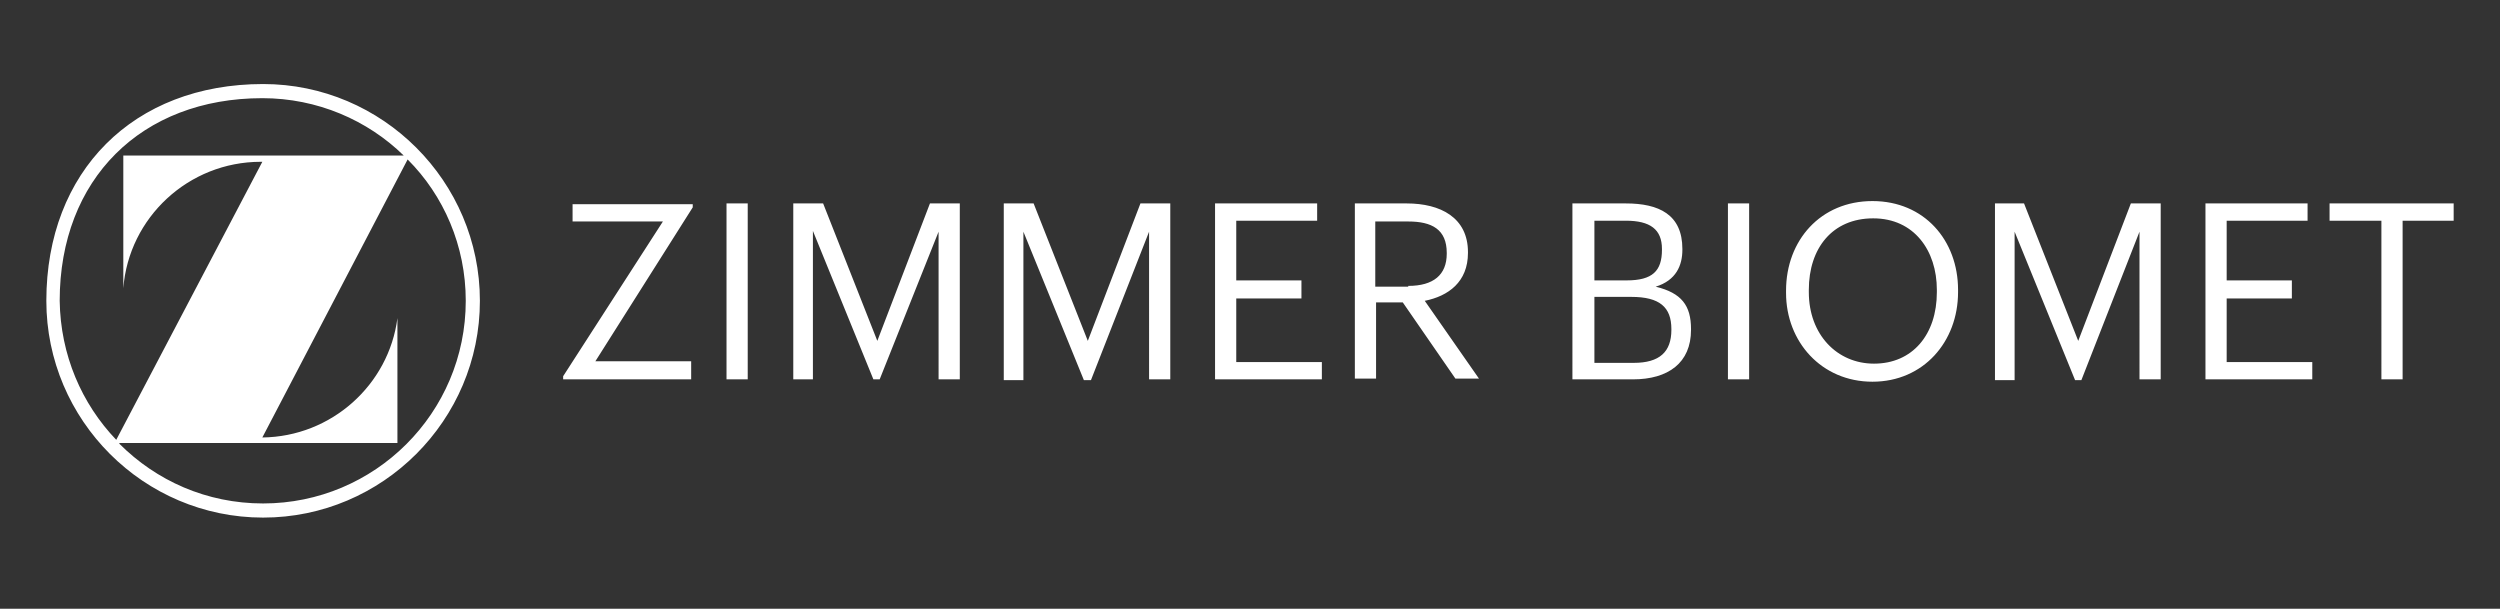
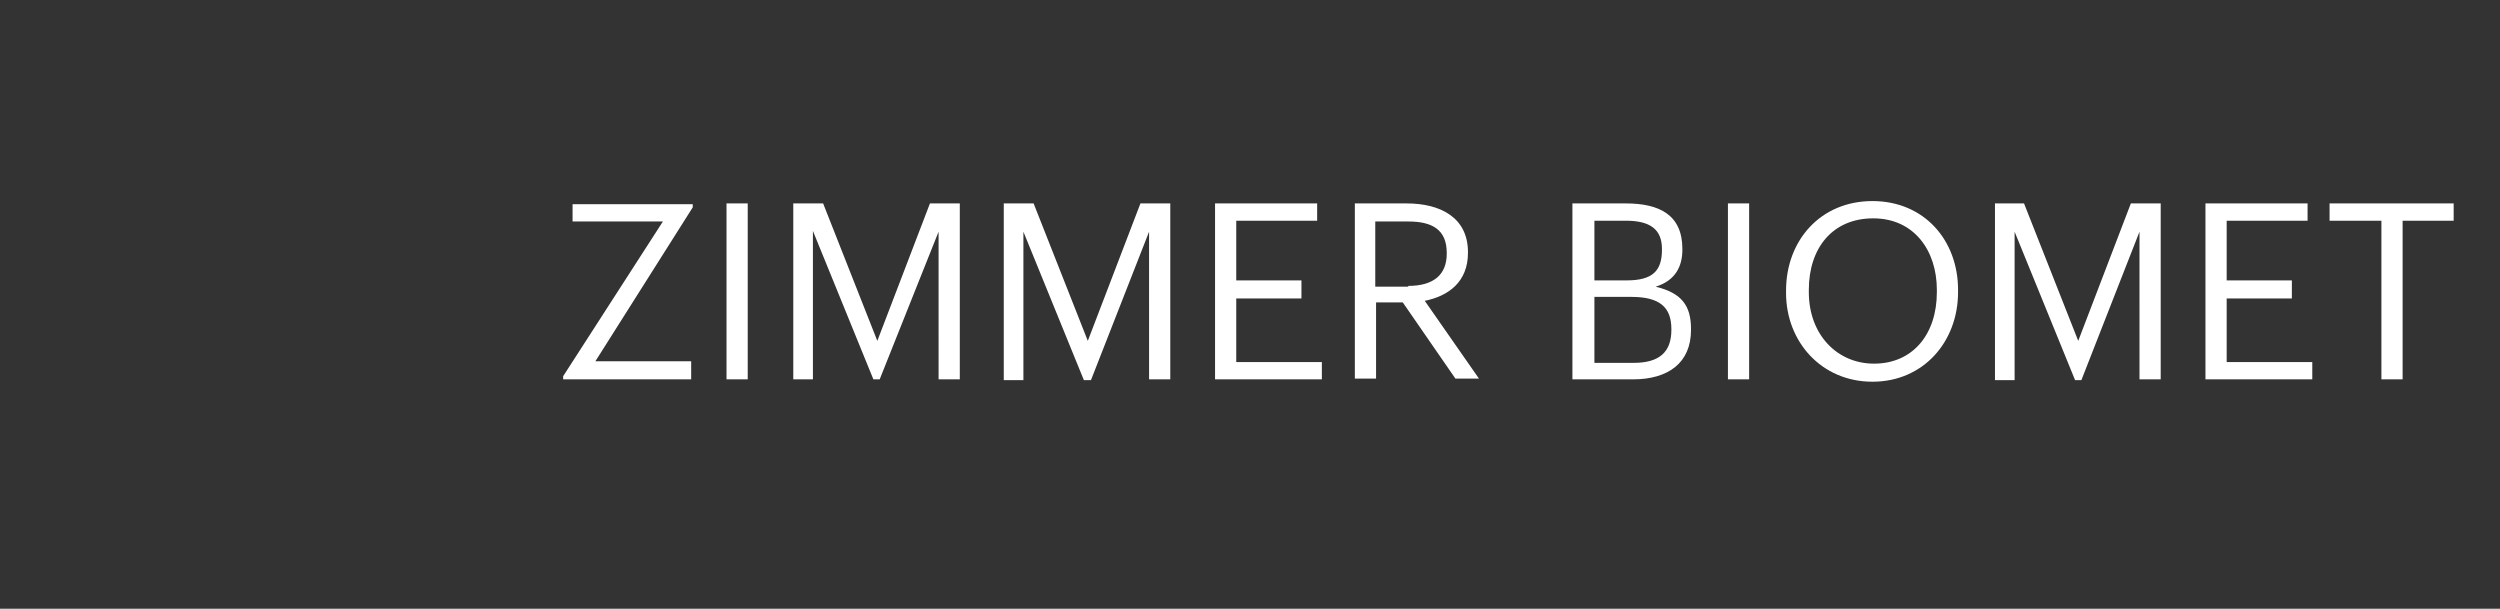
<svg xmlns="http://www.w3.org/2000/svg" version="1.1" id="Layer_1" x="0px" y="0px" viewBox="0 0 318.3 77.5" style="enable-background:new 0 0 318.3 77.5;" xml:space="preserve">
  <rect x="0" y="0" width="318.3" height="77.5" fill="#333333" stroke="none" />
  <style type="text/css">
	.st0{fill:#FFFFFF;}
	.st1{fill-rule:evenodd;clip-rule:evenodd;fill:#FFFFFF;}
</style>
  <path class="st0" d="M71.7,47.9l12.7-19.7H72.9v-2.2h15.3v0.4L75.8,46H88v2.3H71.7V47.9z M92.5,25.9h2.7v20.8v1.6h-2.7V25.9z   M101,25.9h3.8l6.9,17.5l6.7-17.5h3.8v22.4h-2.7V29.5L112,48.3h-0.8l-7.7-18.9v18.9H101V25.9z M127.8,25.9h3.8l6.9,17.5l6.7-17.5  h3.8v22.4h-2.7V29.5l-7.4,18.9H138l-7.7-18.9v18.9h-2.5V25.9z M154.6,25.9h13.1v2.2h-10.3v7.6h8.3V38h-8.3v8.1h10.9v2.2h-13.6V25.9z   M172.4,25.9h6.7c4.3,0,7.8,1.8,7.8,6.2v0.1c0,3.7-2.5,5.5-5.5,6.1l6.9,9.9h-3l-6.7-9.7h-3.4v9.7h-2.7V25.9z M179.3,36.4  c3.2,0,4.9-1.4,4.9-4.1v-0.1c0-3-1.9-4-4.9-4h-4.2v8.3H179.3z M200.3,25.9h6.7c4.2,0,7.2,1.4,7.2,5.8v0.1c0,2-0.8,3.9-3.4,4.7  c3.3,0.8,4.5,2.4,4.5,5.4V42c0,4.2-2.9,6.3-7.4,6.3h-7.7V25.9z M207.1,35.7c3.3,0,4.5-1.2,4.5-3.9v-0.1c0-2.5-1.5-3.6-4.6-3.6h-4  v7.6H207.1z M208,46.2c3.3,0,4.8-1.4,4.8-4.2v-0.1c0-2.8-1.5-4.1-5.1-4.1H203v8.4H208z M220,25.9h2.7v20.5v1.9H220V25.9z   M227.4,37.3V37c0-6.4,4.4-11.4,11-11.4c6.6,0,10.9,5,10.9,11.3v0.3c0,6.3-4.4,11.4-10.9,11.4C231.9,48.6,227.4,43.5,227.4,37.3z   M246.6,37.2v-0.3c0-5-2.9-9.1-8.1-9.1c-5.2,0-8.2,3.8-8.2,9.1v0.3c0,5.4,3.6,9.1,8.3,9.1C243.5,46.3,246.6,42.6,246.6,37.2z   M253.9,25.9h3.8l6.9,17.5l6.7-17.5h3.8v22.4h-2.7V29.5l-7.4,18.9h-0.8l-7.7-18.9v18.9h-2.5V25.9z M280.7,25.9h13.1v2.2h-10.3v7.6  h8.3V38h-8.3v8.1h10.9v2.2h-13.6V25.9z M303.1,28.1h-6.5v-2.2h15.8v2.2h-6.5v20.2h-2.7V28.1z" />
-   <path class="st1" d="M33.5,10.7c15.2,0,27.6,12.4,27.6,27.6c0,15.2-12.4,27.6-27.6,27.6c-15.2,0-27.6-12.4-27.6-27.6  C5.9,21.8,17,10.7,33.5,10.7 M14.8,56l18.6-35.4l-0.2,0c-9.2,0-16.8,7.1-17.5,16.1V19.8h35.7c-4.6-4.5-11-7.3-18-7.3  c-15.4,0-25.8,10.3-25.8,25.8C7.7,45.2,10.4,51.4,14.8,56 M15.2,56.5c4.7,4.7,11.1,7.6,18.3,7.6c14.2,0,25.8-11.5,25.8-25.8  c0-7-2.8-13.4-7.4-18L33.4,55.7c8.8-0.1,16.1-6.7,17.2-15.2l0,15.9H15.2z" />
</svg>